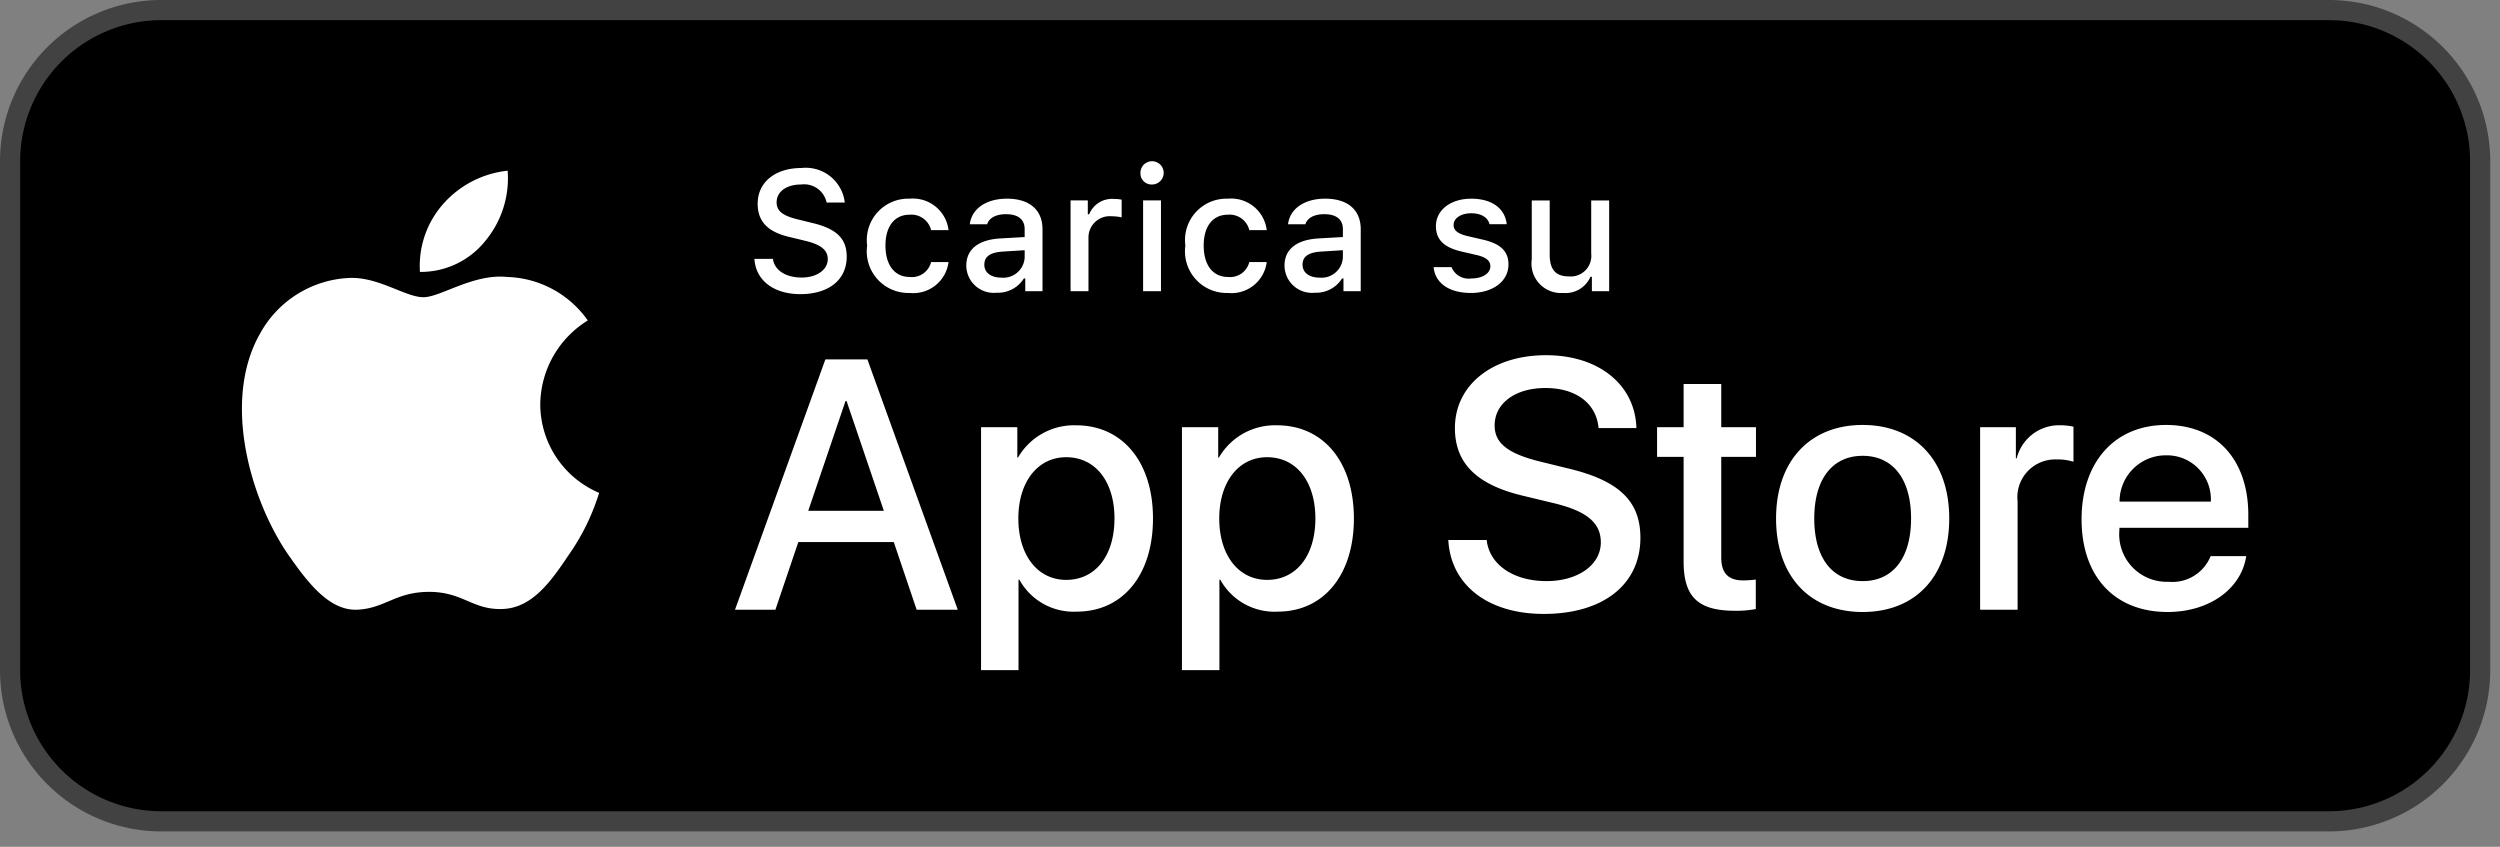
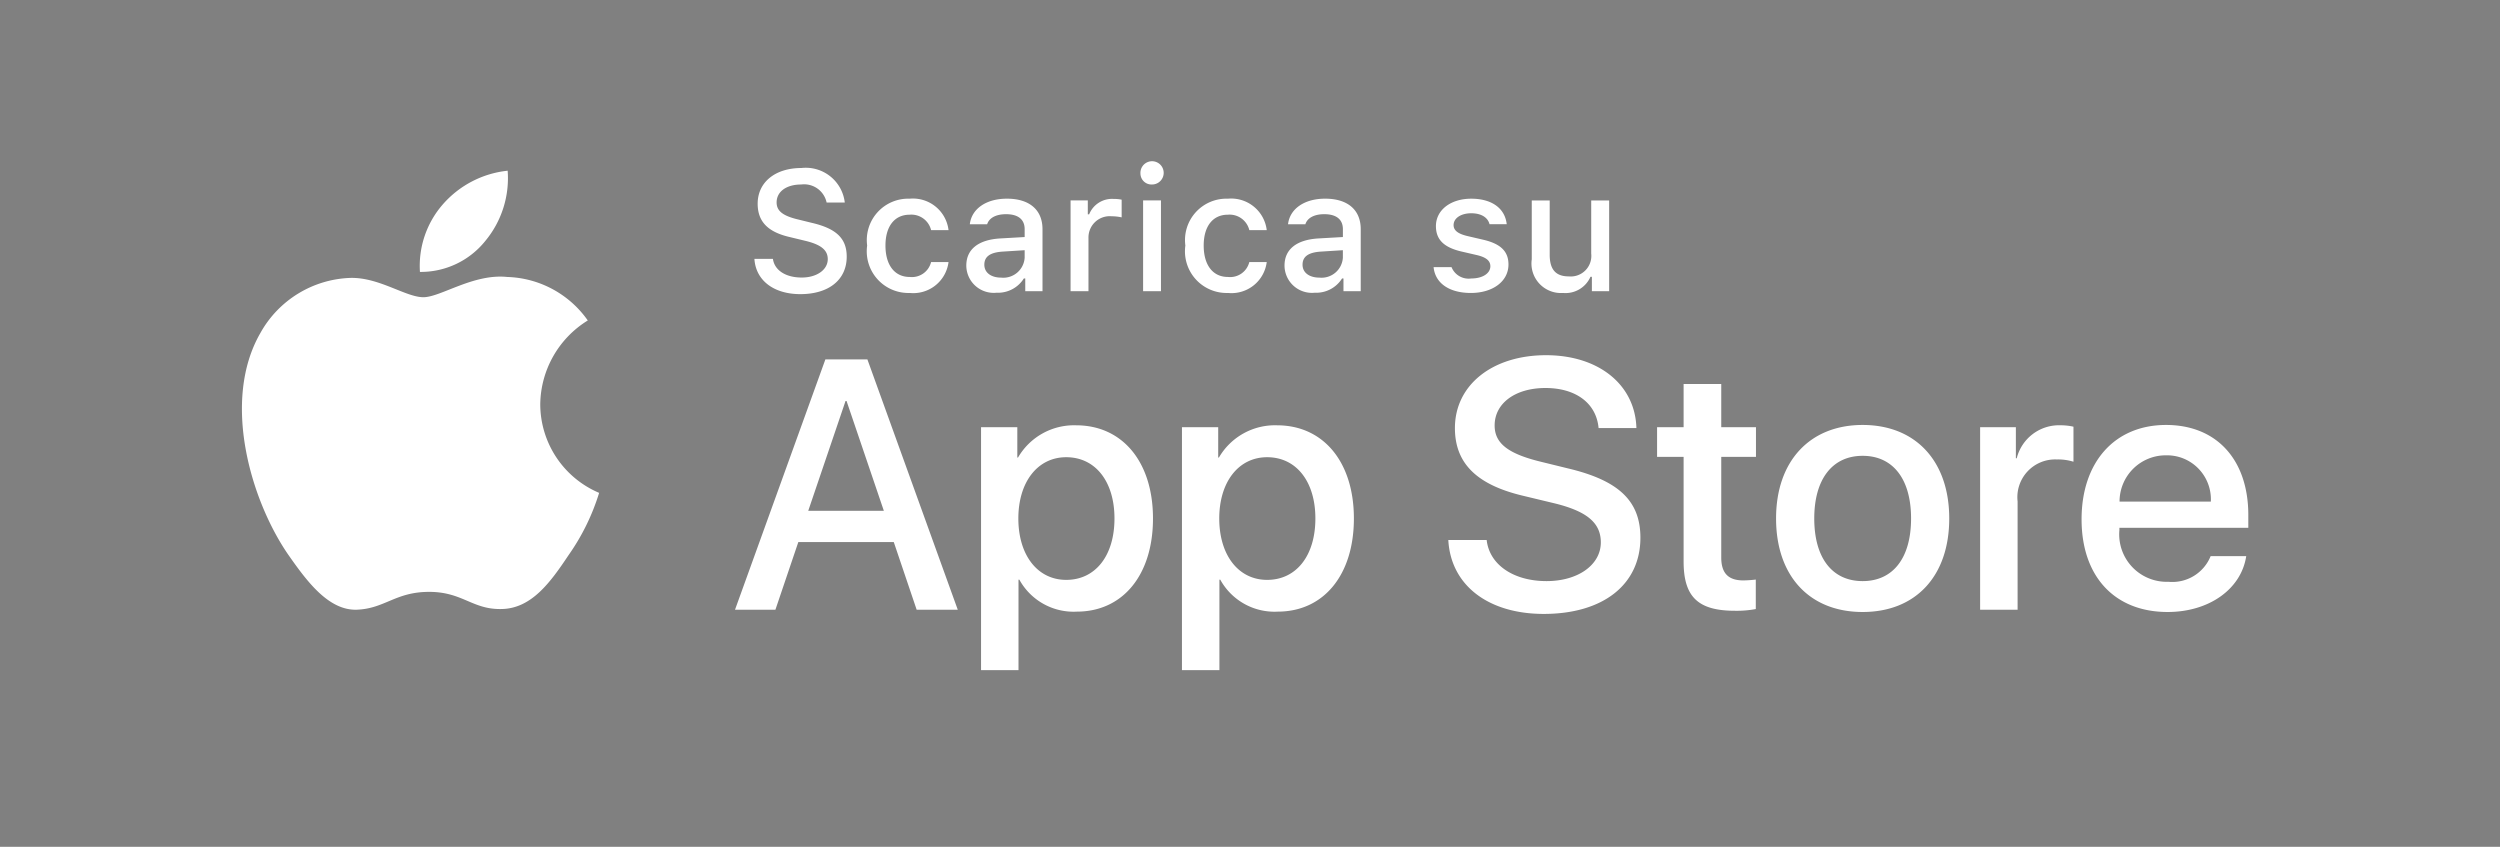
<svg xmlns="http://www.w3.org/2000/svg" width="124" height="42" fill="none">
  <rect width="100%" height="100%" fill="#808080" stroke="none" />
-   <path fill="#000" d="M.5 8A7.5 7.5 0 0 1 8 .5h107.516a7.5 7.5 0 0 1 7.5 7.5v25.238a7.5 7.5 0 0 1-7.5 7.5H8a7.5 7.5 0 0 1-7.5-7.5V8Z" />
-   <path stroke="#424242" d="M.5 8A7.5 7.5 0 0 1 8 .5h107.516a7.5 7.5 0 0 1 7.5 7.5v25.238a7.5 7.5 0 0 1-7.5 7.5H8a7.5 7.5 0 0 1-7.5-7.5V8Z" />
  <path fill="#fff" d="M26.797 20.047a4.95 4.95 0 0 1 2.357-4.152 5.066 5.066 0 0 0-3.991-2.157c-1.68-.177-3.308 1.004-4.163 1.004-.872 0-2.19-.987-3.609-.958a5.315 5.315 0 0 0-4.473 2.728c-1.934 3.348-.491 8.27 1.362 10.976.927 1.326 2.01 2.806 3.427 2.753 1.387-.057 1.905-.884 3.58-.884 1.658 0 2.144.884 3.59.851 1.489-.024 2.427-1.331 3.321-2.669a10.962 10.962 0 0 0 1.519-3.093 4.781 4.781 0 0 1-2.92-4.399Zm-2.731-8.09a4.873 4.873 0 0 0 1.114-3.49 4.958 4.958 0 0 0-3.207 1.66 4.638 4.638 0 0 0-1.144 3.36 4.098 4.098 0 0 0 3.237-1.53ZM44.33 26.886h-4.733l-1.137 3.357h-2.004l4.483-12.418h2.083l4.483 12.418h-2.039l-1.135-3.357Zm-4.243-1.549h3.752l-1.85-5.447h-.051l-1.85 5.447Zm17.101.379c0 2.814-1.506 4.621-3.778 4.621a3.07 3.07 0 0 1-2.849-1.584h-.043v4.485H48.66V21.189h1.799v1.506h.034a3.212 3.212 0 0 1 2.883-1.6c2.297 0 3.812 1.816 3.812 4.621Zm-1.91 0c0-1.833-.947-3.038-2.393-3.038-1.42 0-2.375 1.23-2.375 3.038 0 1.825.955 3.046 2.375 3.046 1.446 0 2.393-1.196 2.393-3.046Zm11.875 0c0 2.814-1.506 4.621-3.779 4.621a3.07 3.07 0 0 1-2.848-1.584h-.043v4.485h-1.858V21.189h1.798v1.506h.035a3.212 3.212 0 0 1 2.882-1.6c2.298 0 3.813 1.816 3.813 4.621Zm-1.91 0c0-1.833-.948-3.038-2.393-3.038-1.42 0-2.375 1.23-2.375 3.038 0 1.825.955 3.046 2.375 3.046 1.445 0 2.393-1.196 2.393-3.046Zm8.496 1.067c.137 1.231 1.334 2.04 2.969 2.04 1.566 0 2.693-.809 2.693-1.92 0-.963-.68-1.54-2.29-1.936l-1.609-.387c-2.28-.551-3.338-1.618-3.338-3.348 0-2.143 1.867-3.614 4.518-3.614 2.624 0 4.423 1.471 4.484 3.614H79.29c-.113-1.24-1.137-1.987-2.634-1.987-1.497 0-2.522.756-2.522 1.858 0 .878.655 1.395 2.255 1.79l1.368.336c2.548.602 3.607 1.626 3.607 3.442 0 2.324-1.85 3.779-4.794 3.779-2.754 0-4.613-1.421-4.734-3.667h1.903Zm11.635-7.737v2.143h1.722v1.472h-1.722v4.99c0 .776.345 1.138 1.102 1.138.204-.004.409-.018.611-.043v1.463a5.1 5.1 0 0 1-1.032.085c-1.833 0-2.548-.688-2.548-2.444v-5.19h-1.316v-1.47h1.316v-2.143h1.867Zm2.719 6.67c0-2.848 1.678-4.638 4.294-4.638 2.625 0 4.295 1.79 4.295 4.638 0 2.857-1.661 4.639-4.295 4.639-2.633 0-4.294-1.782-4.294-4.639Zm6.696 0c0-1.954-.896-3.107-2.402-3.107-1.506 0-2.4 1.162-2.4 3.107 0 1.962.894 3.107 2.4 3.107 1.506 0 2.402-1.145 2.402-3.107Zm3.425-4.527h1.773v1.541h.043a2.162 2.162 0 0 1 2.178-1.636c.214 0 .427.023.636.07v1.738a2.597 2.597 0 0 0-.835-.113 1.874 1.874 0 0 0-1.936 2.083v5.37h-1.859V21.19Zm13.199 6.395c-.25 1.643-1.851 2.771-3.899 2.771-2.634 0-4.268-1.765-4.268-4.596 0-2.84 1.643-4.681 4.19-4.681 2.505 0 4.08 1.72 4.08 4.466v.636h-6.394v.113a2.353 2.353 0 0 0 1.458 2.391c.31.126.643.185.977.173a2.05 2.05 0 0 0 2.091-1.273h1.765Zm-6.283-2.703h4.527a2.184 2.184 0 0 0-1.345-2.134 2.182 2.182 0 0 0-.876-.163 2.291 2.291 0 0 0-2.306 2.297ZM38.337 12.84c.078.566.632.926 1.43.926.745 0 1.29-.384 1.29-.913 0-.455-.347-.728-1.137-.914l-.769-.186c-1.079-.253-1.571-.774-1.571-1.65 0-1.063.868-1.77 2.17-1.77a1.948 1.948 0 0 1 2.151 1.712H41a1.139 1.139 0 0 0-1.26-.894c-.733 0-1.22.352-1.22.89 0 .425.314.67 1.091.851l.658.162c1.223.285 1.728.781 1.728 1.678 0 1.142-.885 1.857-2.299 1.857-1.323 0-2.213-.682-2.279-1.749h.919Zm7.845-1.427a1.006 1.006 0 0 0-1.063-.764c-.744 0-1.2.57-1.2 1.53 0 .975.46 1.558 1.2 1.558a.979.979 0 0 0 1.063-.74h.865a1.761 1.761 0 0 1-1.923 1.534 2.067 2.067 0 0 1-2.113-2.353 2.054 2.054 0 0 1 2.108-2.323 1.777 1.777 0 0 1 1.928 1.558h-.864Zm1.747 1.758c0-.81.603-1.278 1.674-1.344l1.22-.07v-.39c0-.475-.314-.743-.922-.743-.496 0-.84.182-.938.5h-.86c.09-.773.818-1.27 1.84-1.27 1.128 0 1.765.563 1.765 1.514v3.076h-.855v-.632h-.07a1.515 1.515 0 0 1-1.353.707 1.36 1.36 0 0 1-1.501-1.348Zm2.894-.385v-.376l-1.1.07c-.62.042-.9.252-.9.65 0 .405.35.64.834.64a1.06 1.06 0 0 0 1.166-.984ZM53.1 9.941h.855v.69h.067a1.22 1.22 0 0 1 1.215-.764c.133-.002.266.01.397.037v.877a2.426 2.426 0 0 0-.496-.054 1.055 1.055 0 0 0-1.15 1.059v2.658H53.1V9.941Zm3.466-1.331a.577.577 0 1 1 .576.541.548.548 0 0 1-.576-.541Zm.132 1.331h.886v4.503h-.886V9.941Zm5.268 1.472a1.006 1.006 0 0 0-1.064-.764c-.744 0-1.199.57-1.199 1.53 0 .975.459 1.558 1.2 1.558a.979.979 0 0 0 1.063-.74h.864a1.761 1.761 0 0 1-1.923 1.534 2.067 2.067 0 0 1-2.113-2.353 2.054 2.054 0 0 1 2.108-2.323 1.777 1.777 0 0 1 1.928 1.558h-.864Zm1.746 1.758c0-.81.603-1.278 1.675-1.344l1.22-.07v-.39c0-.475-.315-.743-.922-.743-.496 0-.84.182-.939.5h-.86c.09-.773.818-1.27 1.84-1.27 1.129 0 1.766.563 1.766 1.514v3.076h-.856v-.632h-.07a1.514 1.514 0 0 1-1.353.707 1.36 1.36 0 0 1-1.501-1.348Zm2.894-.385v-.376l-1.1.07c-.62.042-.9.252-.9.65 0 .405.351.64.835.64a1.06 1.06 0 0 0 1.165-.984Zm6.365-2.931c1.013 0 1.675.47 1.762 1.265h-.853c-.082-.33-.405-.542-.909-.542-.496 0-.873.236-.873.587 0 .27.228.439.716.55l.748.174c.856.199 1.258.567 1.258 1.228 0 .848-.79 1.414-1.865 1.414-1.072 0-1.77-.484-1.849-1.281h.89a.914.914 0 0 0 .98.562c.553 0 .946-.248.946-.608 0-.269-.21-.443-.662-.55l-.785-.182c-.856-.203-1.253-.587-1.253-1.257 0-.798.732-1.36 1.75-1.36Zm6.842 4.589h-.856v-.715h-.07a1.35 1.35 0 0 1-1.36.802 1.463 1.463 0 0 1-1.552-1.666V9.942h.89v2.691c0 .728.293 1.076.946 1.076a1.021 1.021 0 0 0 1.113-1.134V9.942h.89v4.502Z" />
</svg>